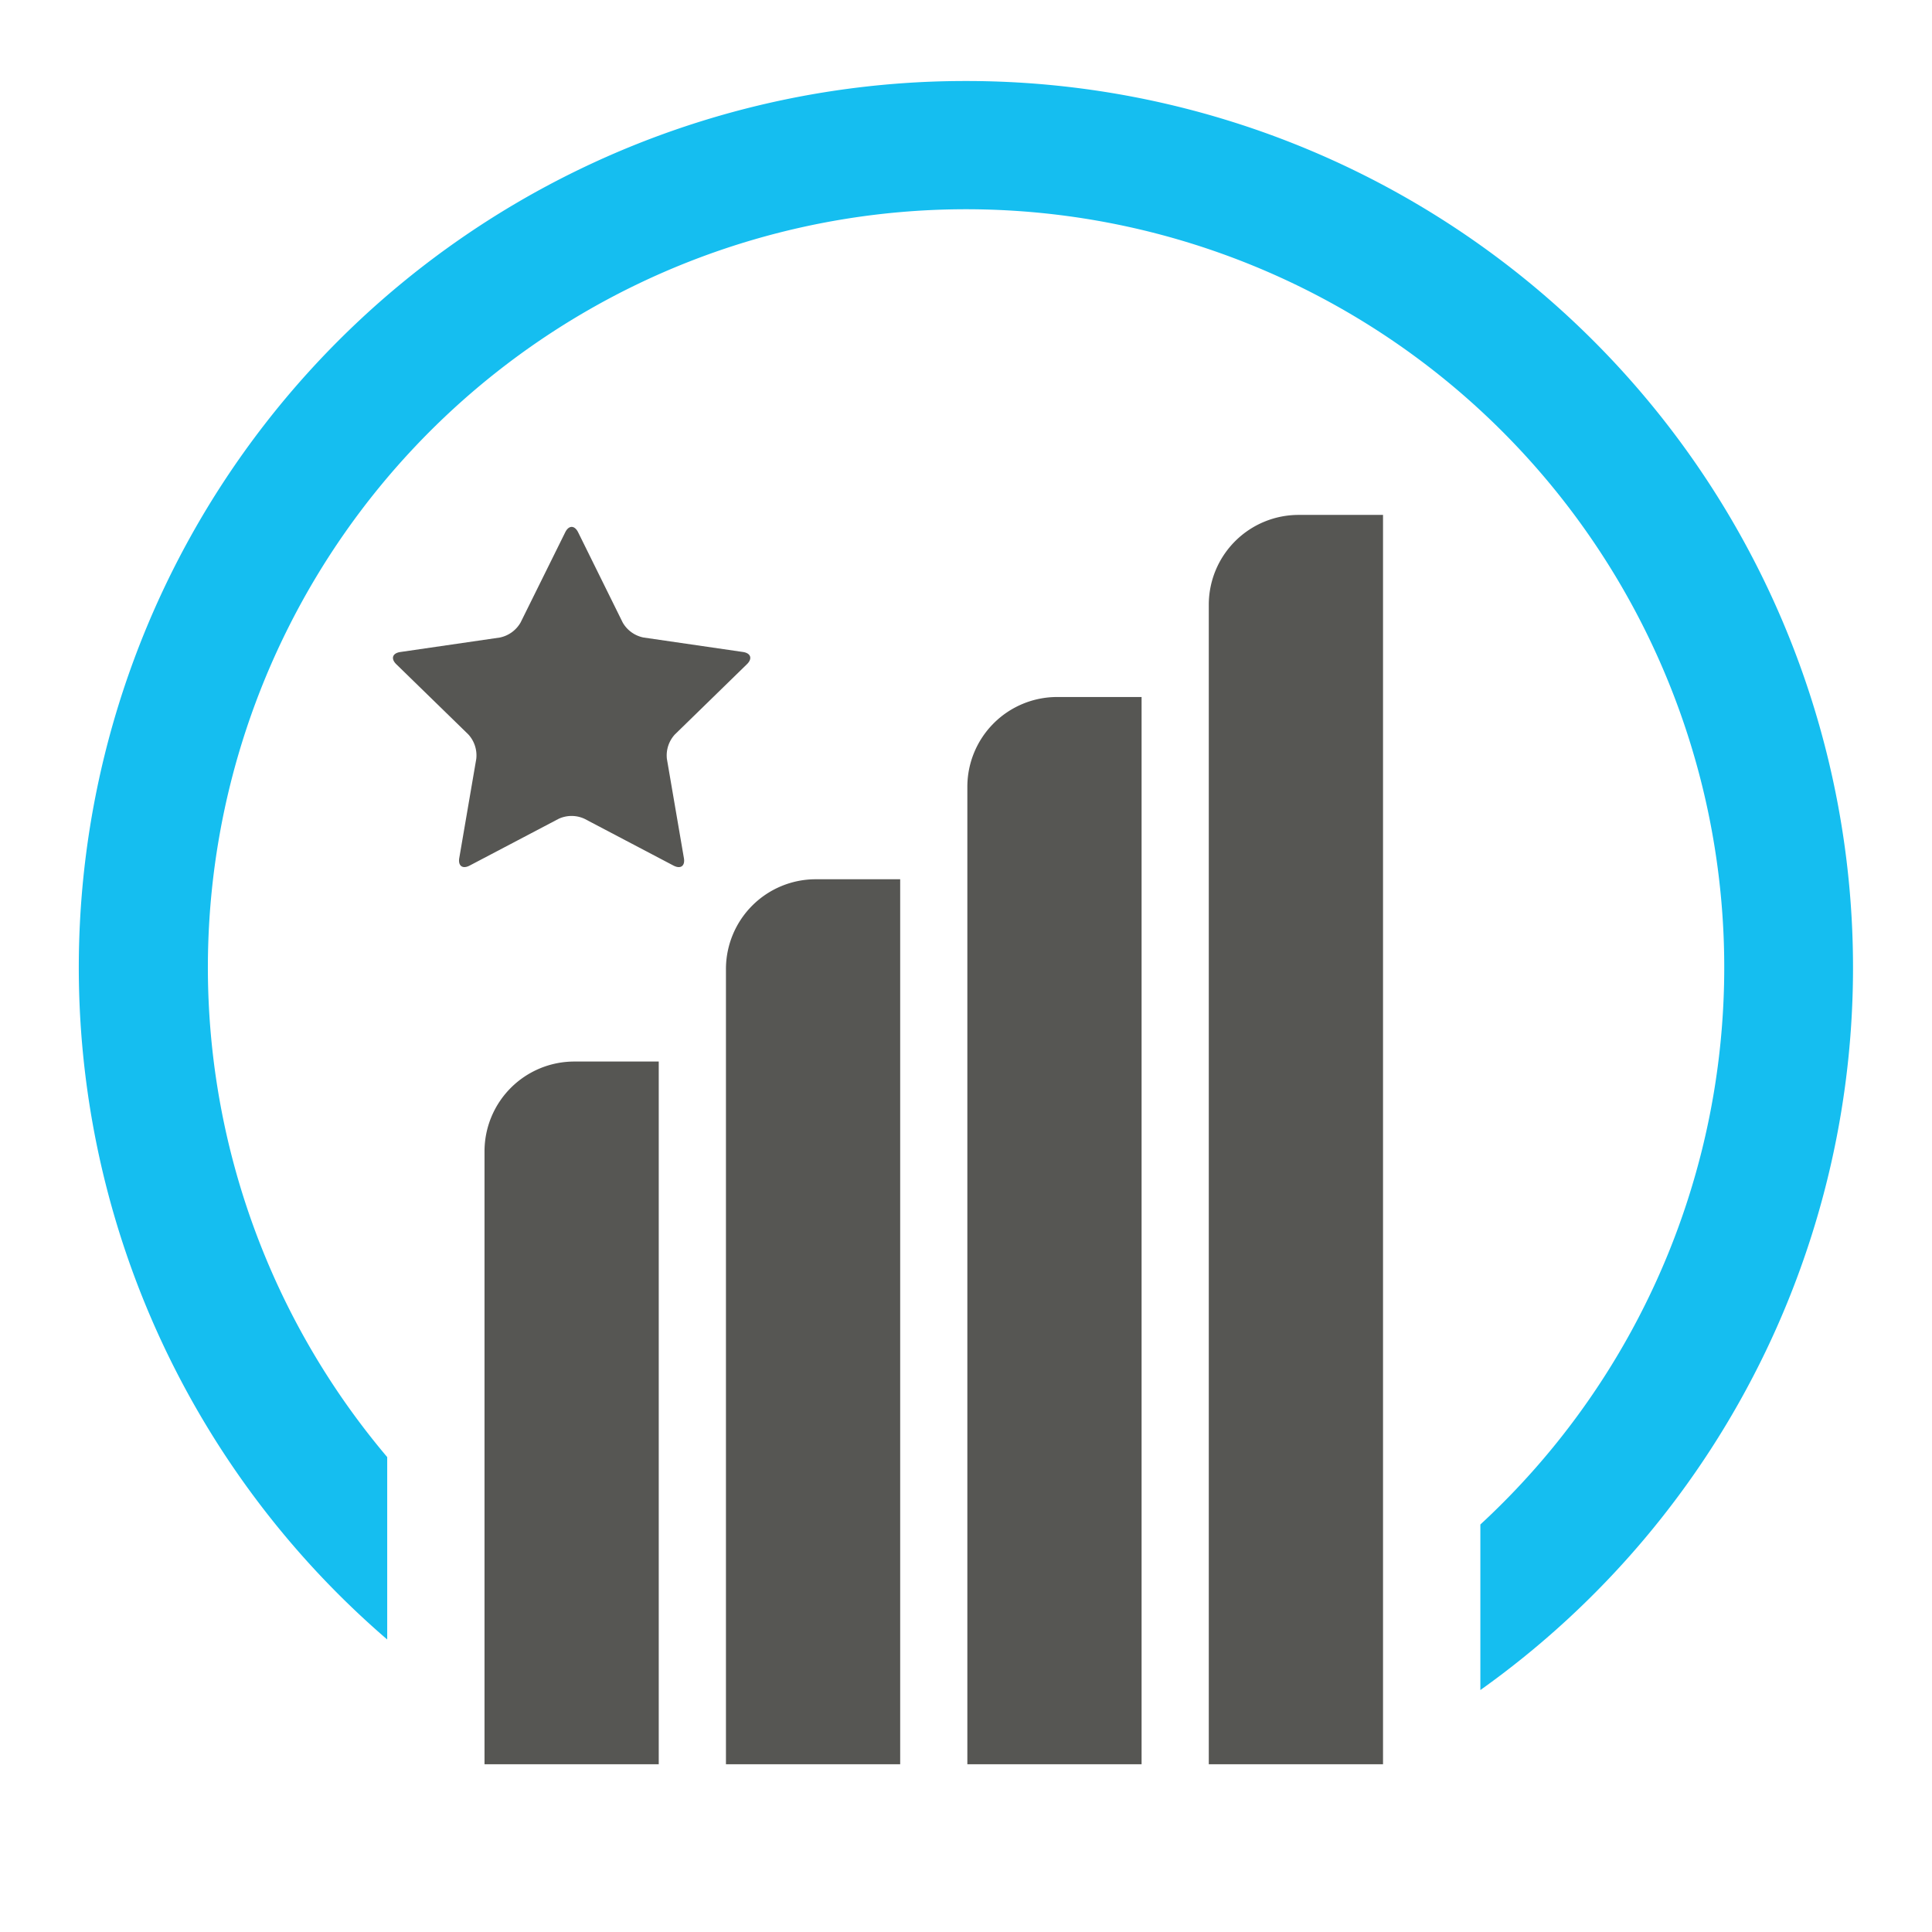
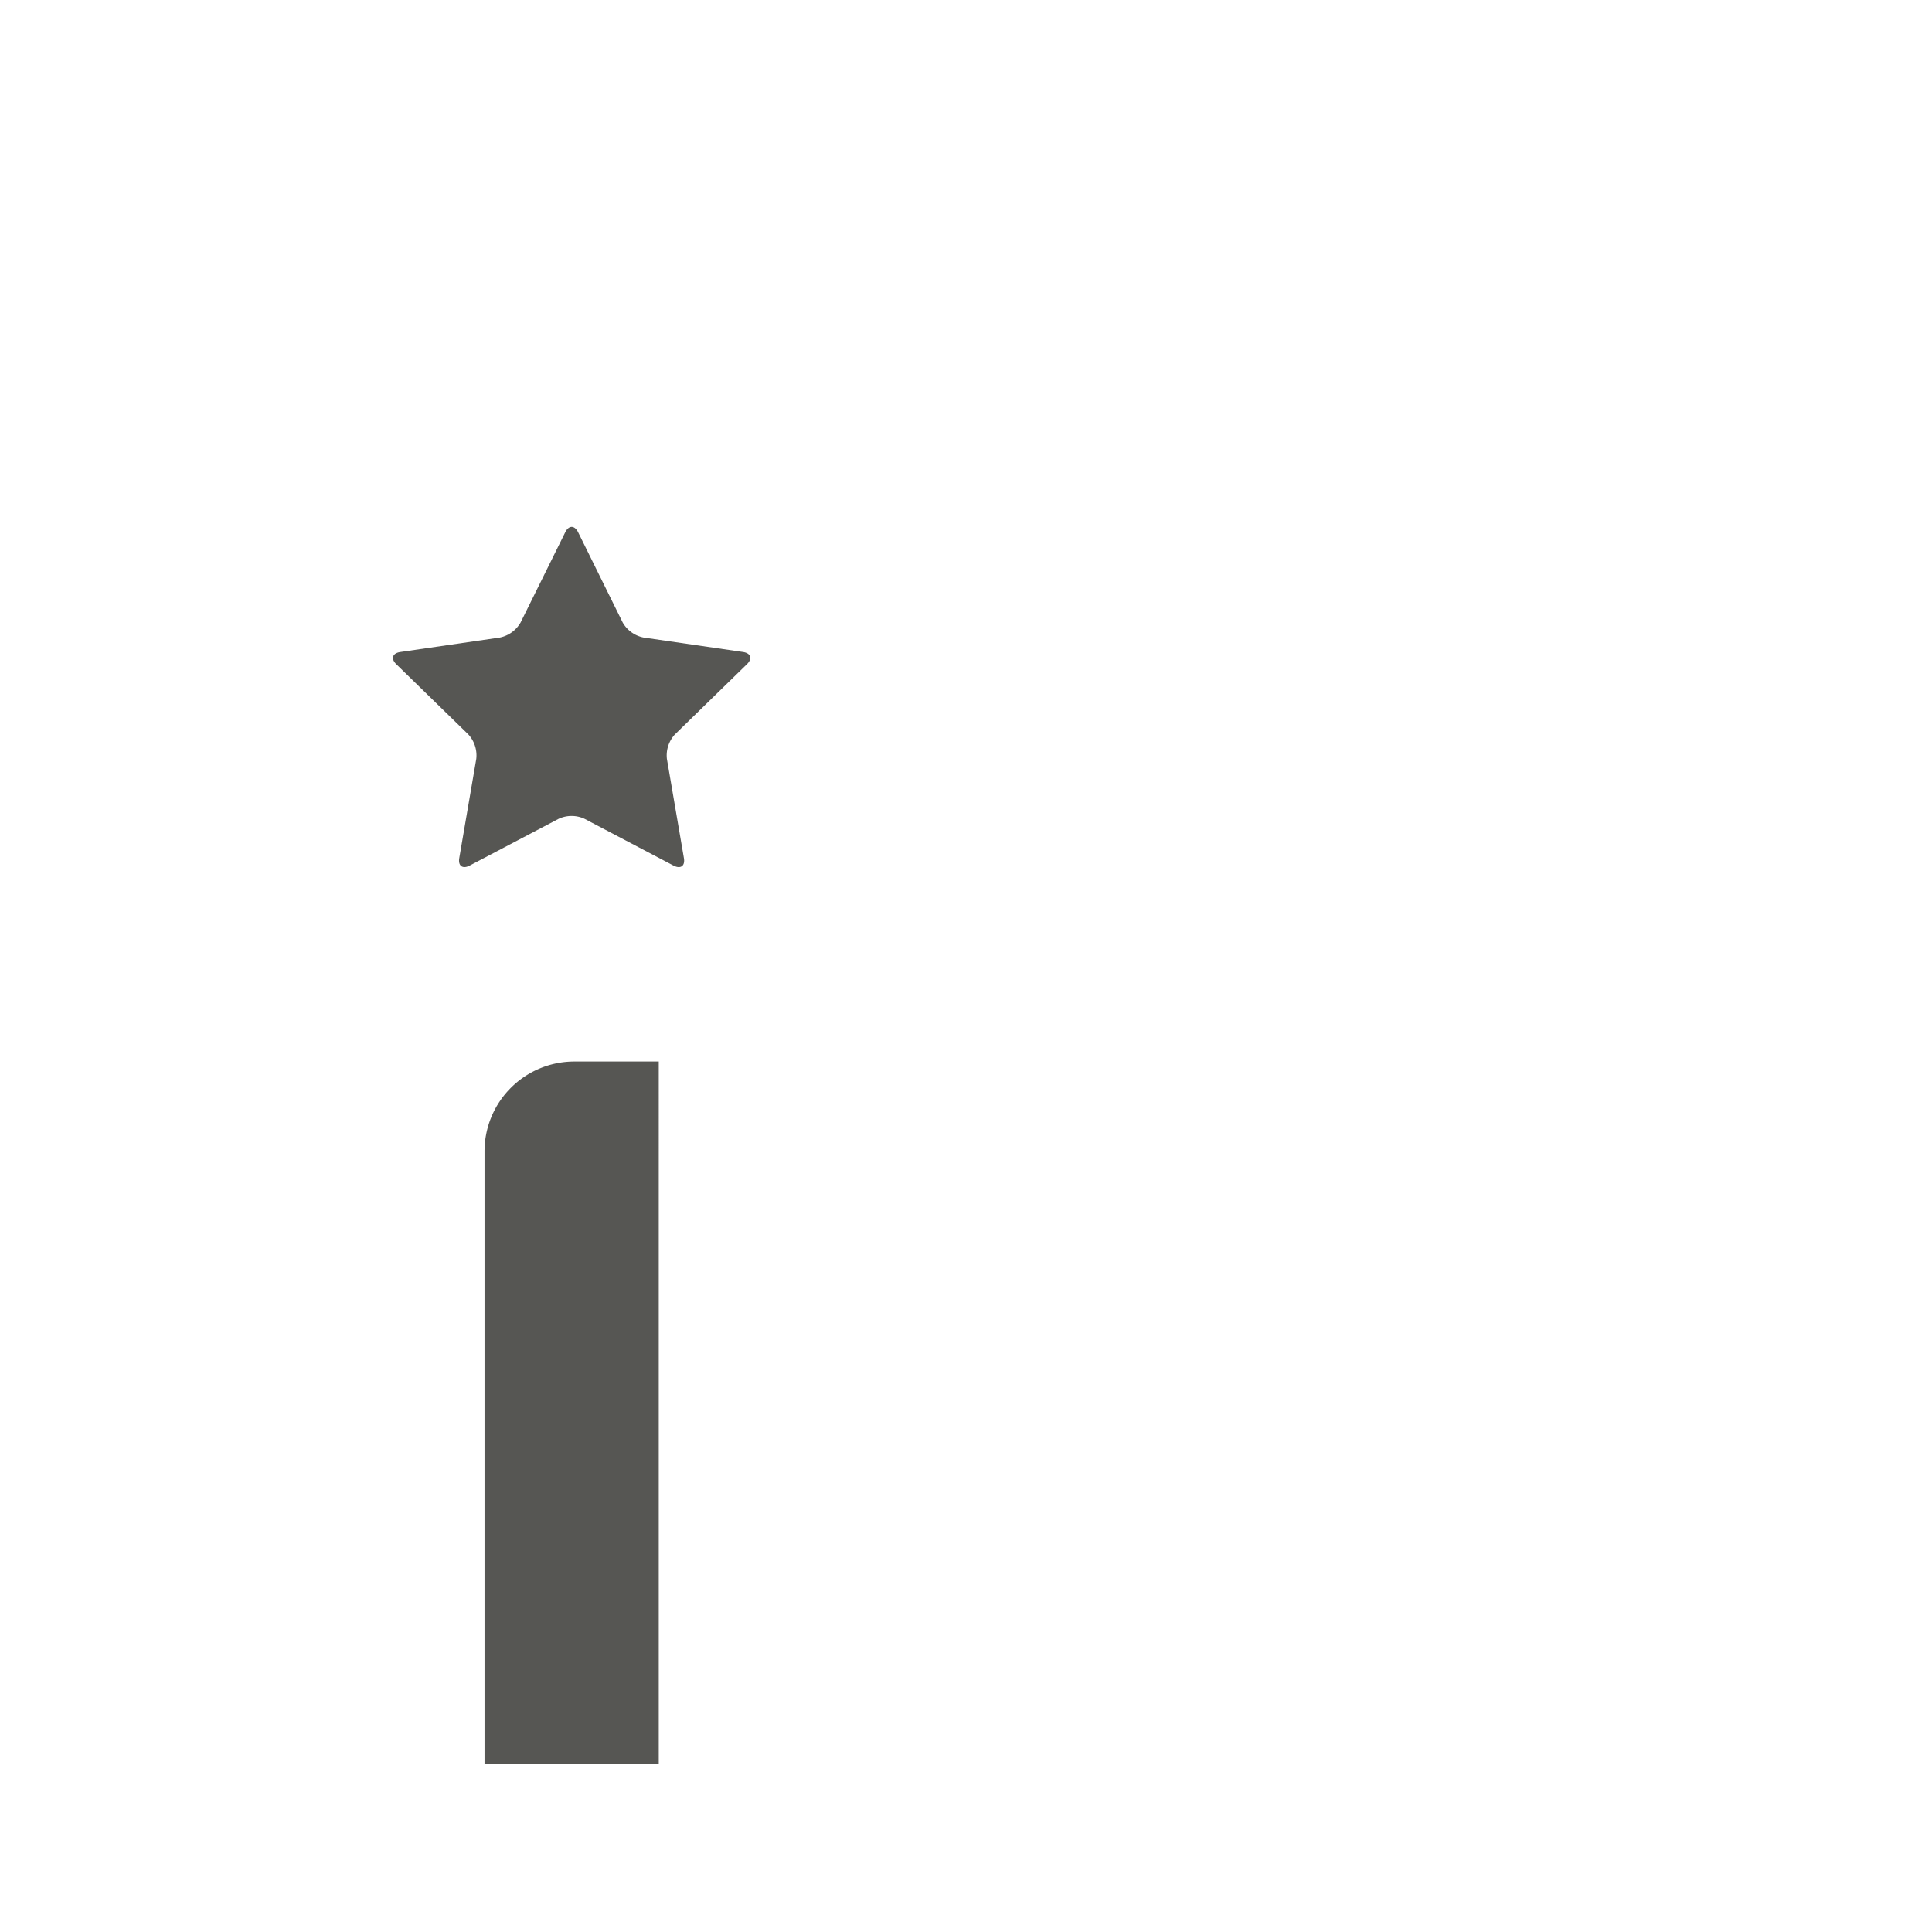
<svg xmlns="http://www.w3.org/2000/svg" viewBox="0 0 60 60">
  <defs>
    <style>.cls-1{fill:none;}.cls-2{fill:#15bef0;}.cls-3{fill:#565653;}</style>
  </defs>
  <g id="frame">
-     <rect class="cls-1" width="60" height="60" />
-   </g>
+     </g>
  <g id="Layer_1" data-name="Layer 1">
-     <path class="cls-2" d="M30,2.516a27.529,27.529,0,0,0-17.975,48.4V45.251a23.546,23.546,0,1,1,33.949,2.094v5.141A27.534,27.534,0,0,0,30,2.516Z" />
    <path class="cls-3" d="M15.047,35.757V54.791h5.411V32.967H17.837A2.79,2.79,0,0,0,15.047,35.757Z" />
-     <path class="cls-3" d="M22.545,30.1V54.791h5.411V27.306H25.335A2.79,2.79,0,0,0,22.545,30.1Z" />
-     <path class="cls-3" d="M30.042,24.436V54.791h5.411V21.646H32.832A2.79,2.79,0,0,0,30.042,24.436Z" />
-     <path class="cls-3" d="M37.54,18.776V54.791h5.411v-38.8H40.33A2.79,2.79,0,0,0,37.54,18.776Z" />
    <path class="cls-3" d="M17.554,16.53c.11-.222.289-.222.4,0l1.383,2.8a.961.961,0,0,0,.645.468l3.092.45c.245.036.3.207.123.379L20.958,22.81a.963.963,0,0,0-.247.758l.528,3.08c.042.244-.1.349-.322.234l-2.766-1.454a.956.956,0,0,0-.8,0l-2.765,1.453c-.22.116-.365.01-.323-.234l.528-3.079a.964.964,0,0,0-.246-.759l-2.237-2.18c-.178-.173-.122-.344.123-.38l3.092-.45a.965.965,0,0,0,.645-.468Z" />
  </g>
</svg>